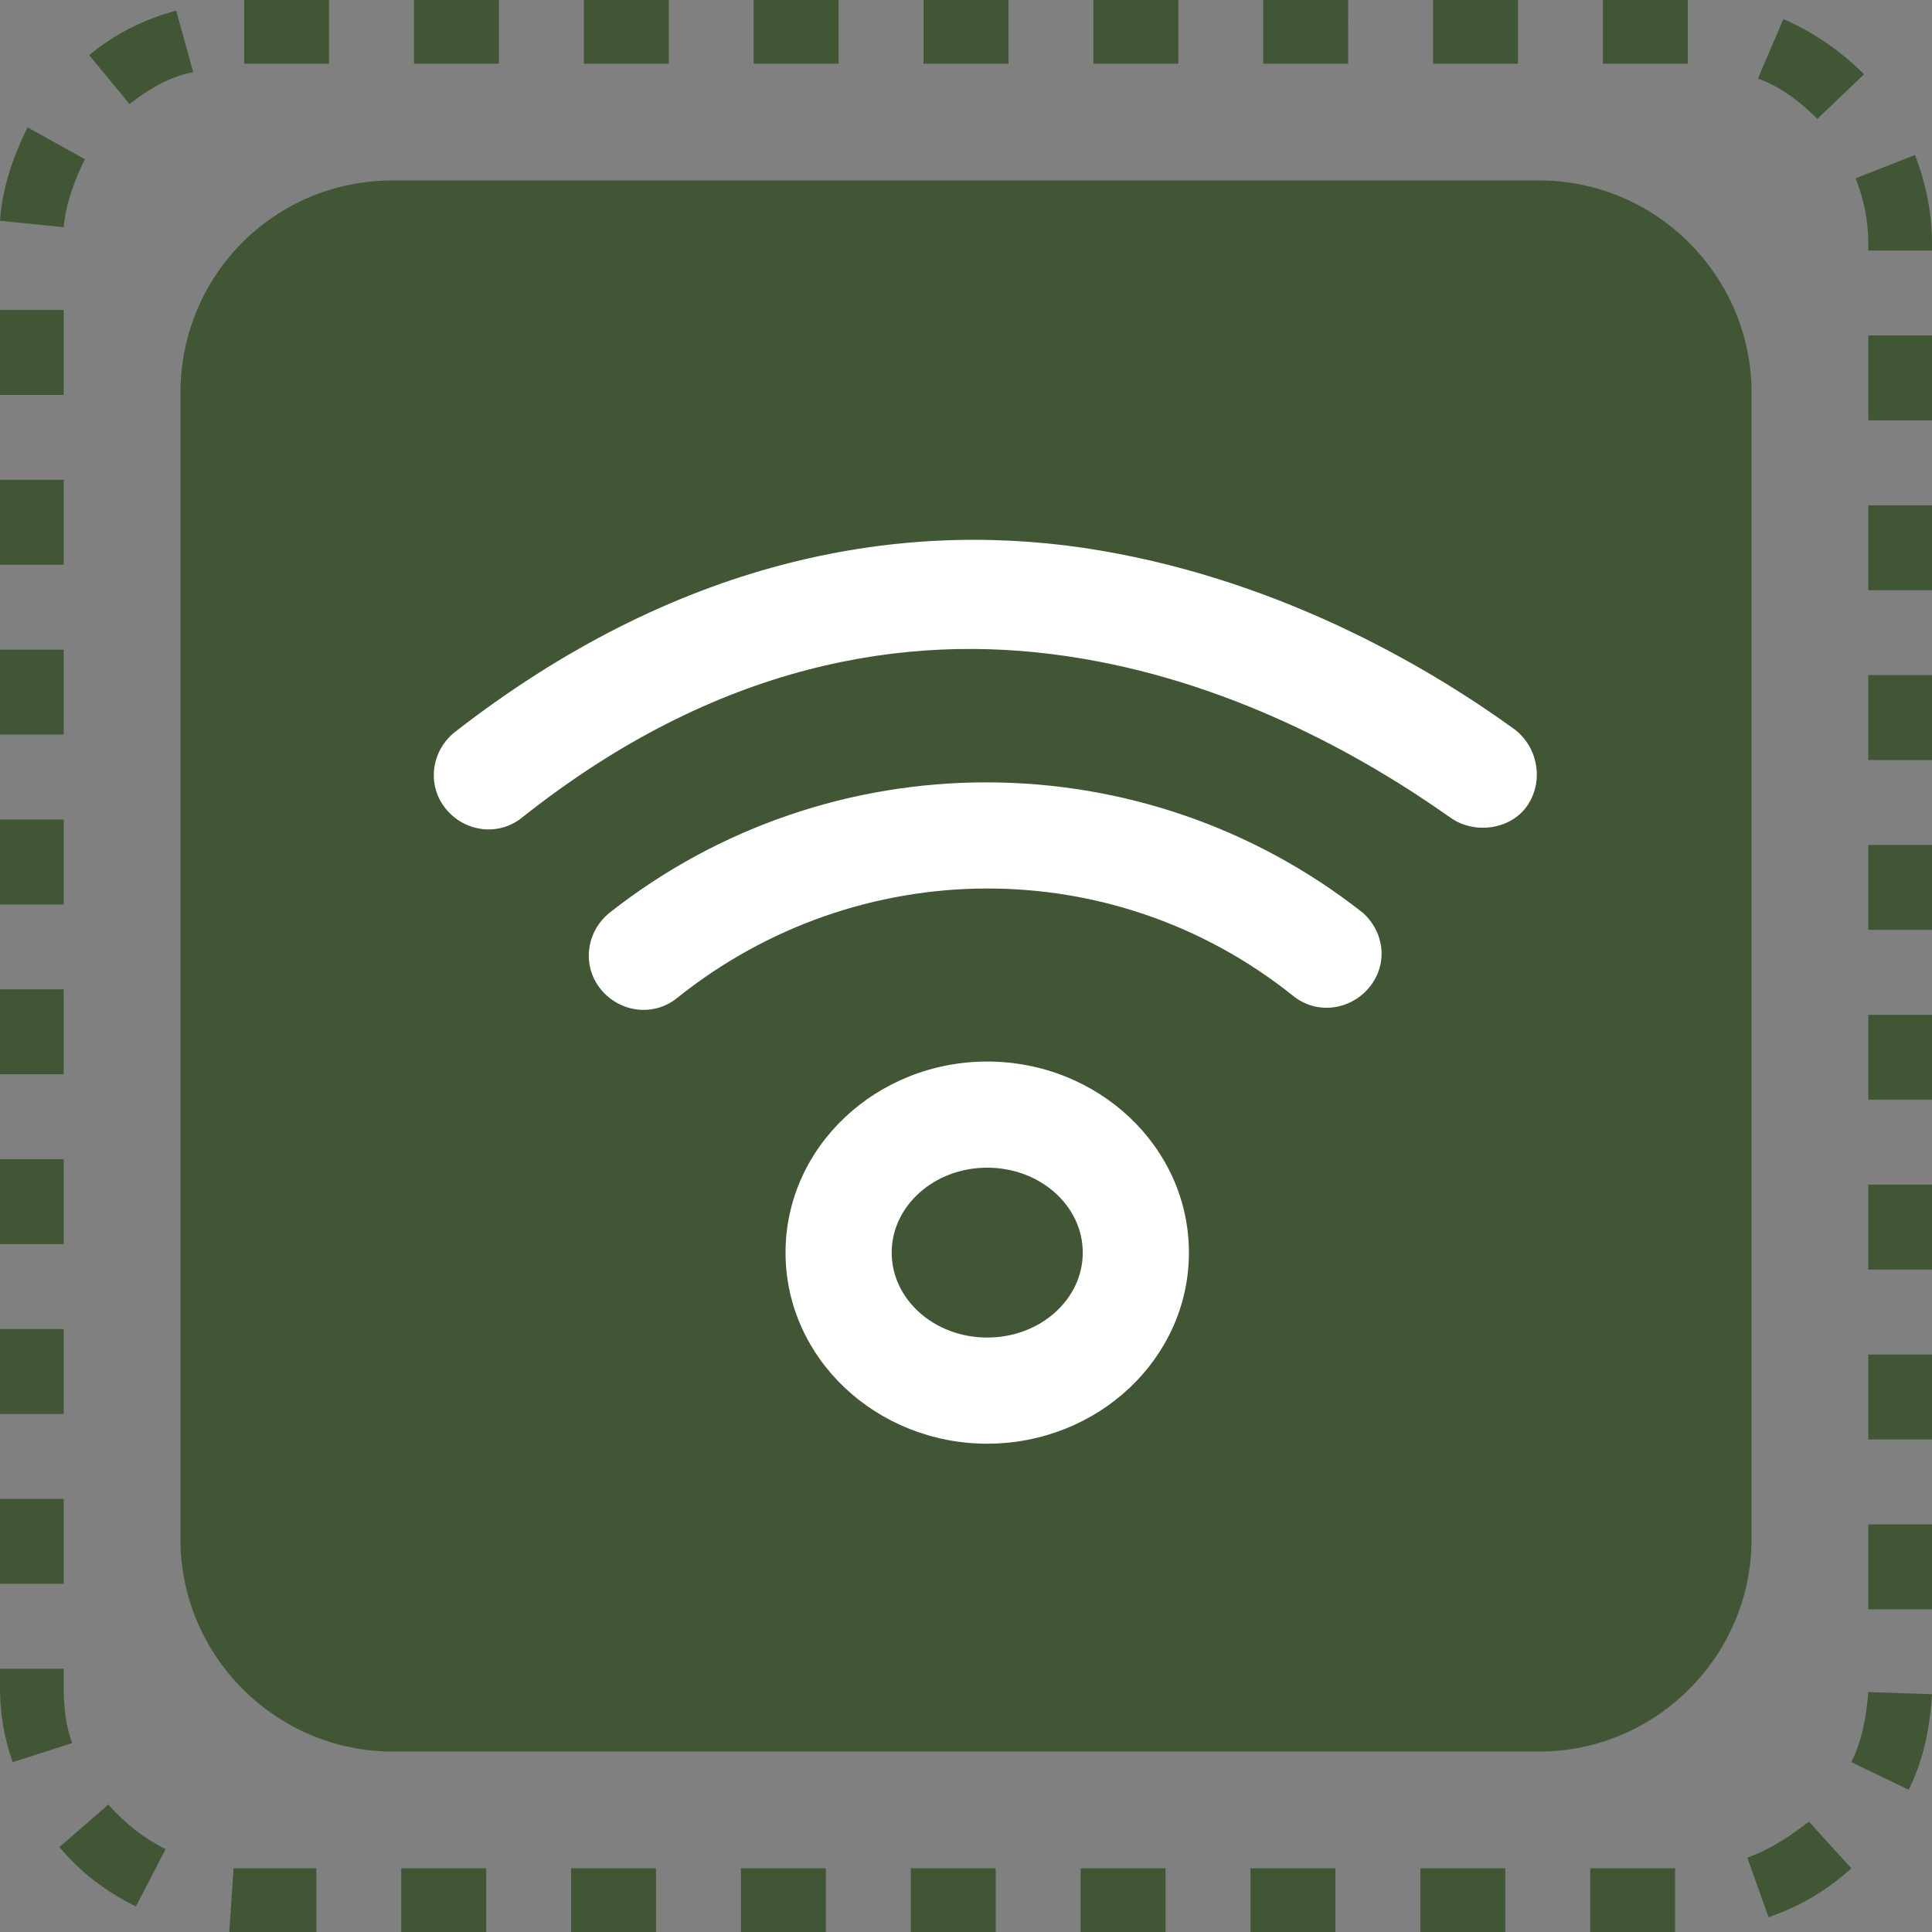
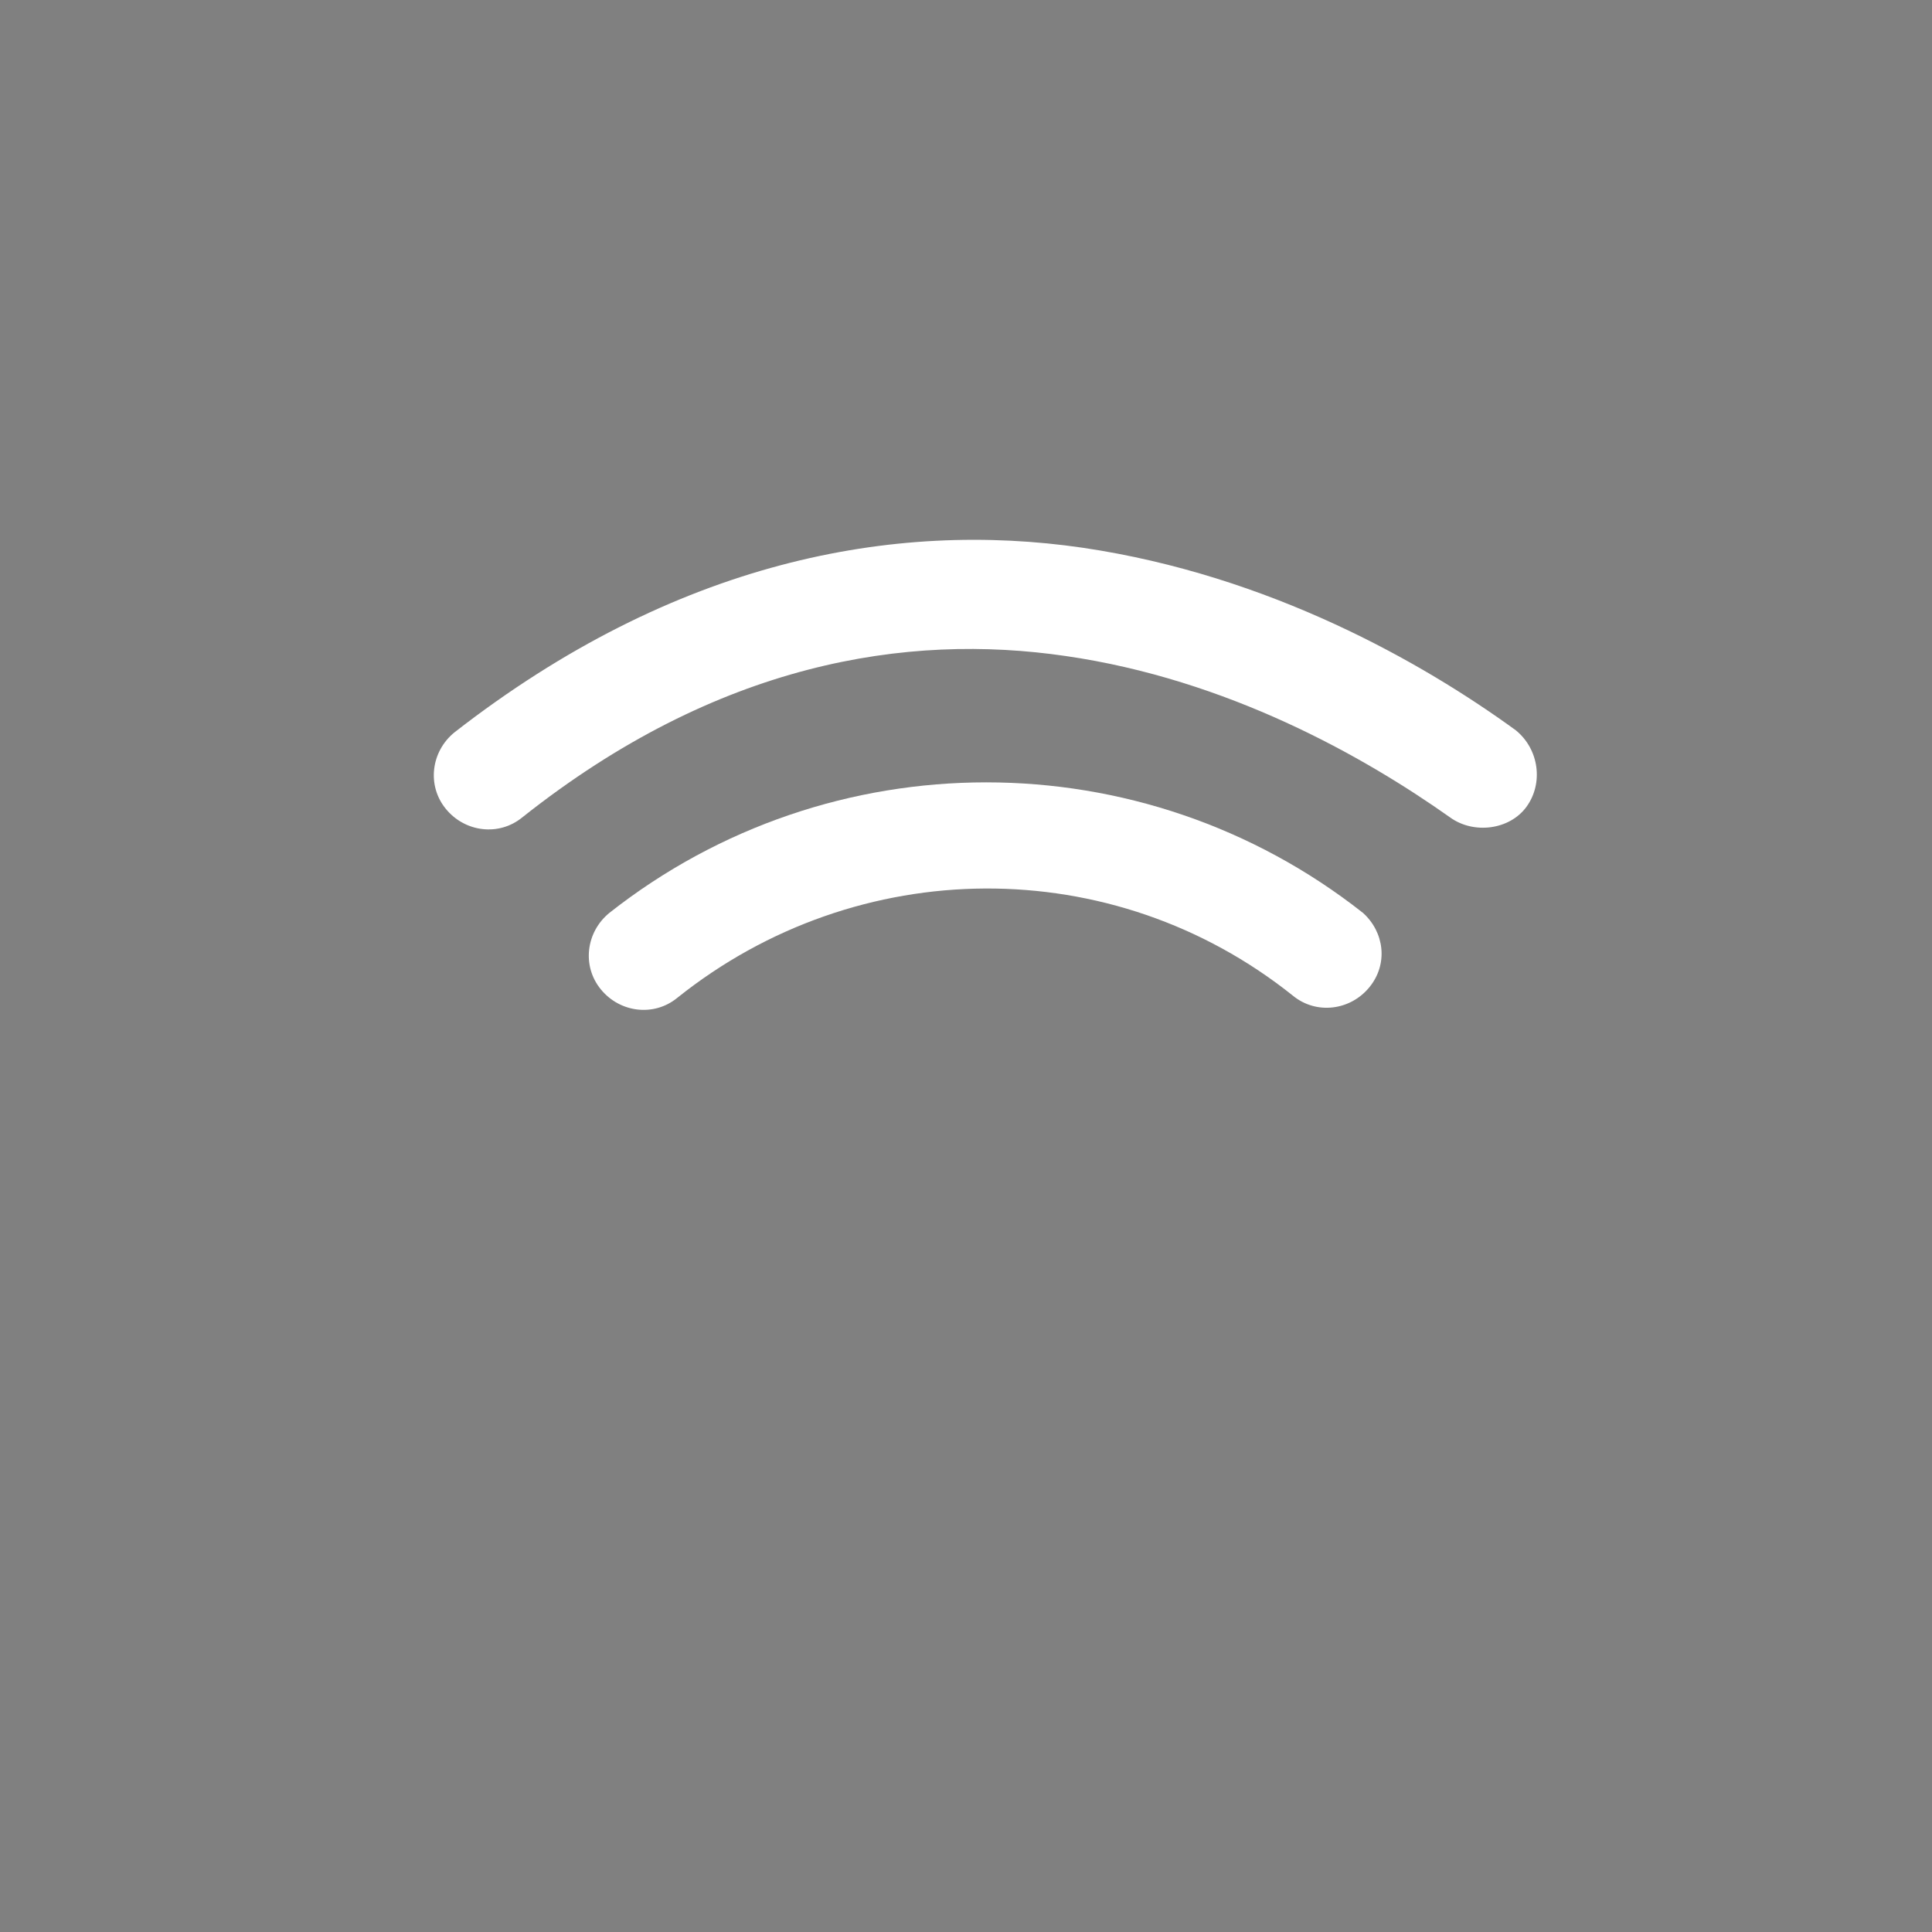
<svg xmlns="http://www.w3.org/2000/svg" id="Layer_1" x="0px" y="0px" viewBox="0 0 91 91" style="enable-background:new 0 0 91 91;" xml:space="preserve">
  <rect x="0" y="0" width="91" height="91" fill="#808080" stroke="none" />
  <style type="text/css">	.st0{fill:#405635;}	.st1{fill:#FFFFFF;}</style>
-   <path class="st0" d="M18.5,8.5h54c5.5,0,10,4.5,10,10v54c0,5.5-4.5,10-10,10h-54c-5.5,0-10-4.5-10-10v-54C8.5,13,12.9,8.5,18.5,8.5z " />
-   <path class="st0" d="M78.9,91h-4v-3h4V91z M70.9,91h-4v-3h4V91z M62.9,91h-4v-3h4V91z M54.9,91h-4v-3h4V91z M46.9,91h-4v-3h4V91z  M38.9,91h-4v-3h4V91z M30.9,91h-4v-3h4V91z M22.9,91h-4v-3h4V91z M14.9,91h-3.4c-0.2,0-0.5,0-0.7,0l0.2-3c0.2,0,0.3,0,0.5,0h3.4V91 z M83.3,90.3l-1-2.8c1.1-0.4,2-1,2.9-1.7l2,2.2C86.1,89,84.8,89.8,83.3,90.3z M6.4,89.8C5,89.1,3.8,88.2,2.8,87l2.3-2 c0.8,0.9,1.7,1.6,2.7,2.1L6.4,89.8z M89.9,84.3L87.2,83c0.5-1,0.7-2.1,0.8-3.3l3,0.1C90.9,81.4,90.6,82.9,89.9,84.3z M0.6,83 C0.2,81.9,0,80.7,0,79.5v-0.9h3v0.9c0,0.9,0.1,1.8,0.4,2.6L0.6,83z M91,75.8h-3v-4h3V75.8z M3,74.6H0v-4h3V74.6z M91,67.8h-3v-4h3 V67.8z M3,66.6H0v-4h3V66.6z M91,59.8h-3v-4h3V59.8z M3,58.6H0v-4h3V58.6z M91,51.8h-3v-4h3V51.8z M3,50.6H0v-4h3V50.6z M91,43.8h-3 v-4h3V43.8z M3,42.6H0v-4h3V42.6z M91,35.8h-3v-4h3V35.8z M3,34.6H0v-4h3V34.6z M91,27.8h-3v-4h3V27.8z M3,26.6H0v-4h3V26.6z  M91,19.8h-3v-4h3V19.8z M3,18.6H0v-4h3V18.6z M91,11.8h-3v-0.3c0-1.1-0.2-2.1-0.6-3.1l2.8-1.1c0.5,1.3,0.8,2.7,0.8,4.2V11.8z  M3,10.7l-3-0.3c0.1-1.5,0.6-3,1.3-4.4L4,7.5C3.5,8.5,3.1,9.6,3,10.7z M85.6,5.6c-0.8-0.8-1.7-1.5-2.8-1.9L84,0.9 c1.4,0.6,2.7,1.5,3.8,2.6L85.6,5.6z M6.1,4.9L4.2,2.6c1.2-1,2.6-1.7,4.1-2.1l0.8,2.9C8,3.6,7,4.2,6.1,4.9z M79.5,3h-4V0h4V3z  M71.5,3h-4V0h4V3z M63.5,3h-4V0h4V3z M55.5,3h-4V0h4V3z M47.5,3h-4V0h4V3z M39.5,3h-4V0h4V3z M31.5,3h-4V0h4V3z M23.5,3h-4V0h4V3z  M15.5,3h-4V0h4V3z" />
-   <path class="st1" d="M46.5,68c-5.2,0-9.5-4-9.5-9s4.3-9,9.5-9c5.2,0,9.5,4,9.5,9S51.7,68,46.5,68z M46.5,55C44,55,42,56.8,42,59 s2,4,4.5,4c2.5,0,4.5-1.8,4.5-4S49,55,46.5,55z" />
  <g>
    <path class="st1" d="M64.2,43c-10.4-8.2-25.1-8.2-35.5,0c-1.1,0.9-1.3,2.5-0.4,3.6c0.9,1.1,2.5,1.3,3.6,0.4  c8.5-6.8,20.5-6.9,29-0.1l0,0c1.1,0.9,2.7,0.7,3.6-0.4C65.4,45.4,65.2,43.9,64.2,43z" />
    <path class="st1" d="M71.4,34.4C67,31.2,59.8,27.1,51,25.8c-8.9-1.3-19.2,0.6-29.6,8.7c-1.1,0.9-1.3,2.5-0.4,3.6  c0.9,1.1,2.5,1.3,3.6,0.4c9.2-7.3,18.1-8.7,25.6-7.6c7.6,1.1,14,4.7,18.1,7.6c1.1,0.8,2.8,0.6,3.6-0.5S72.5,35.3,71.4,34.4z" />
  </g>
</svg>